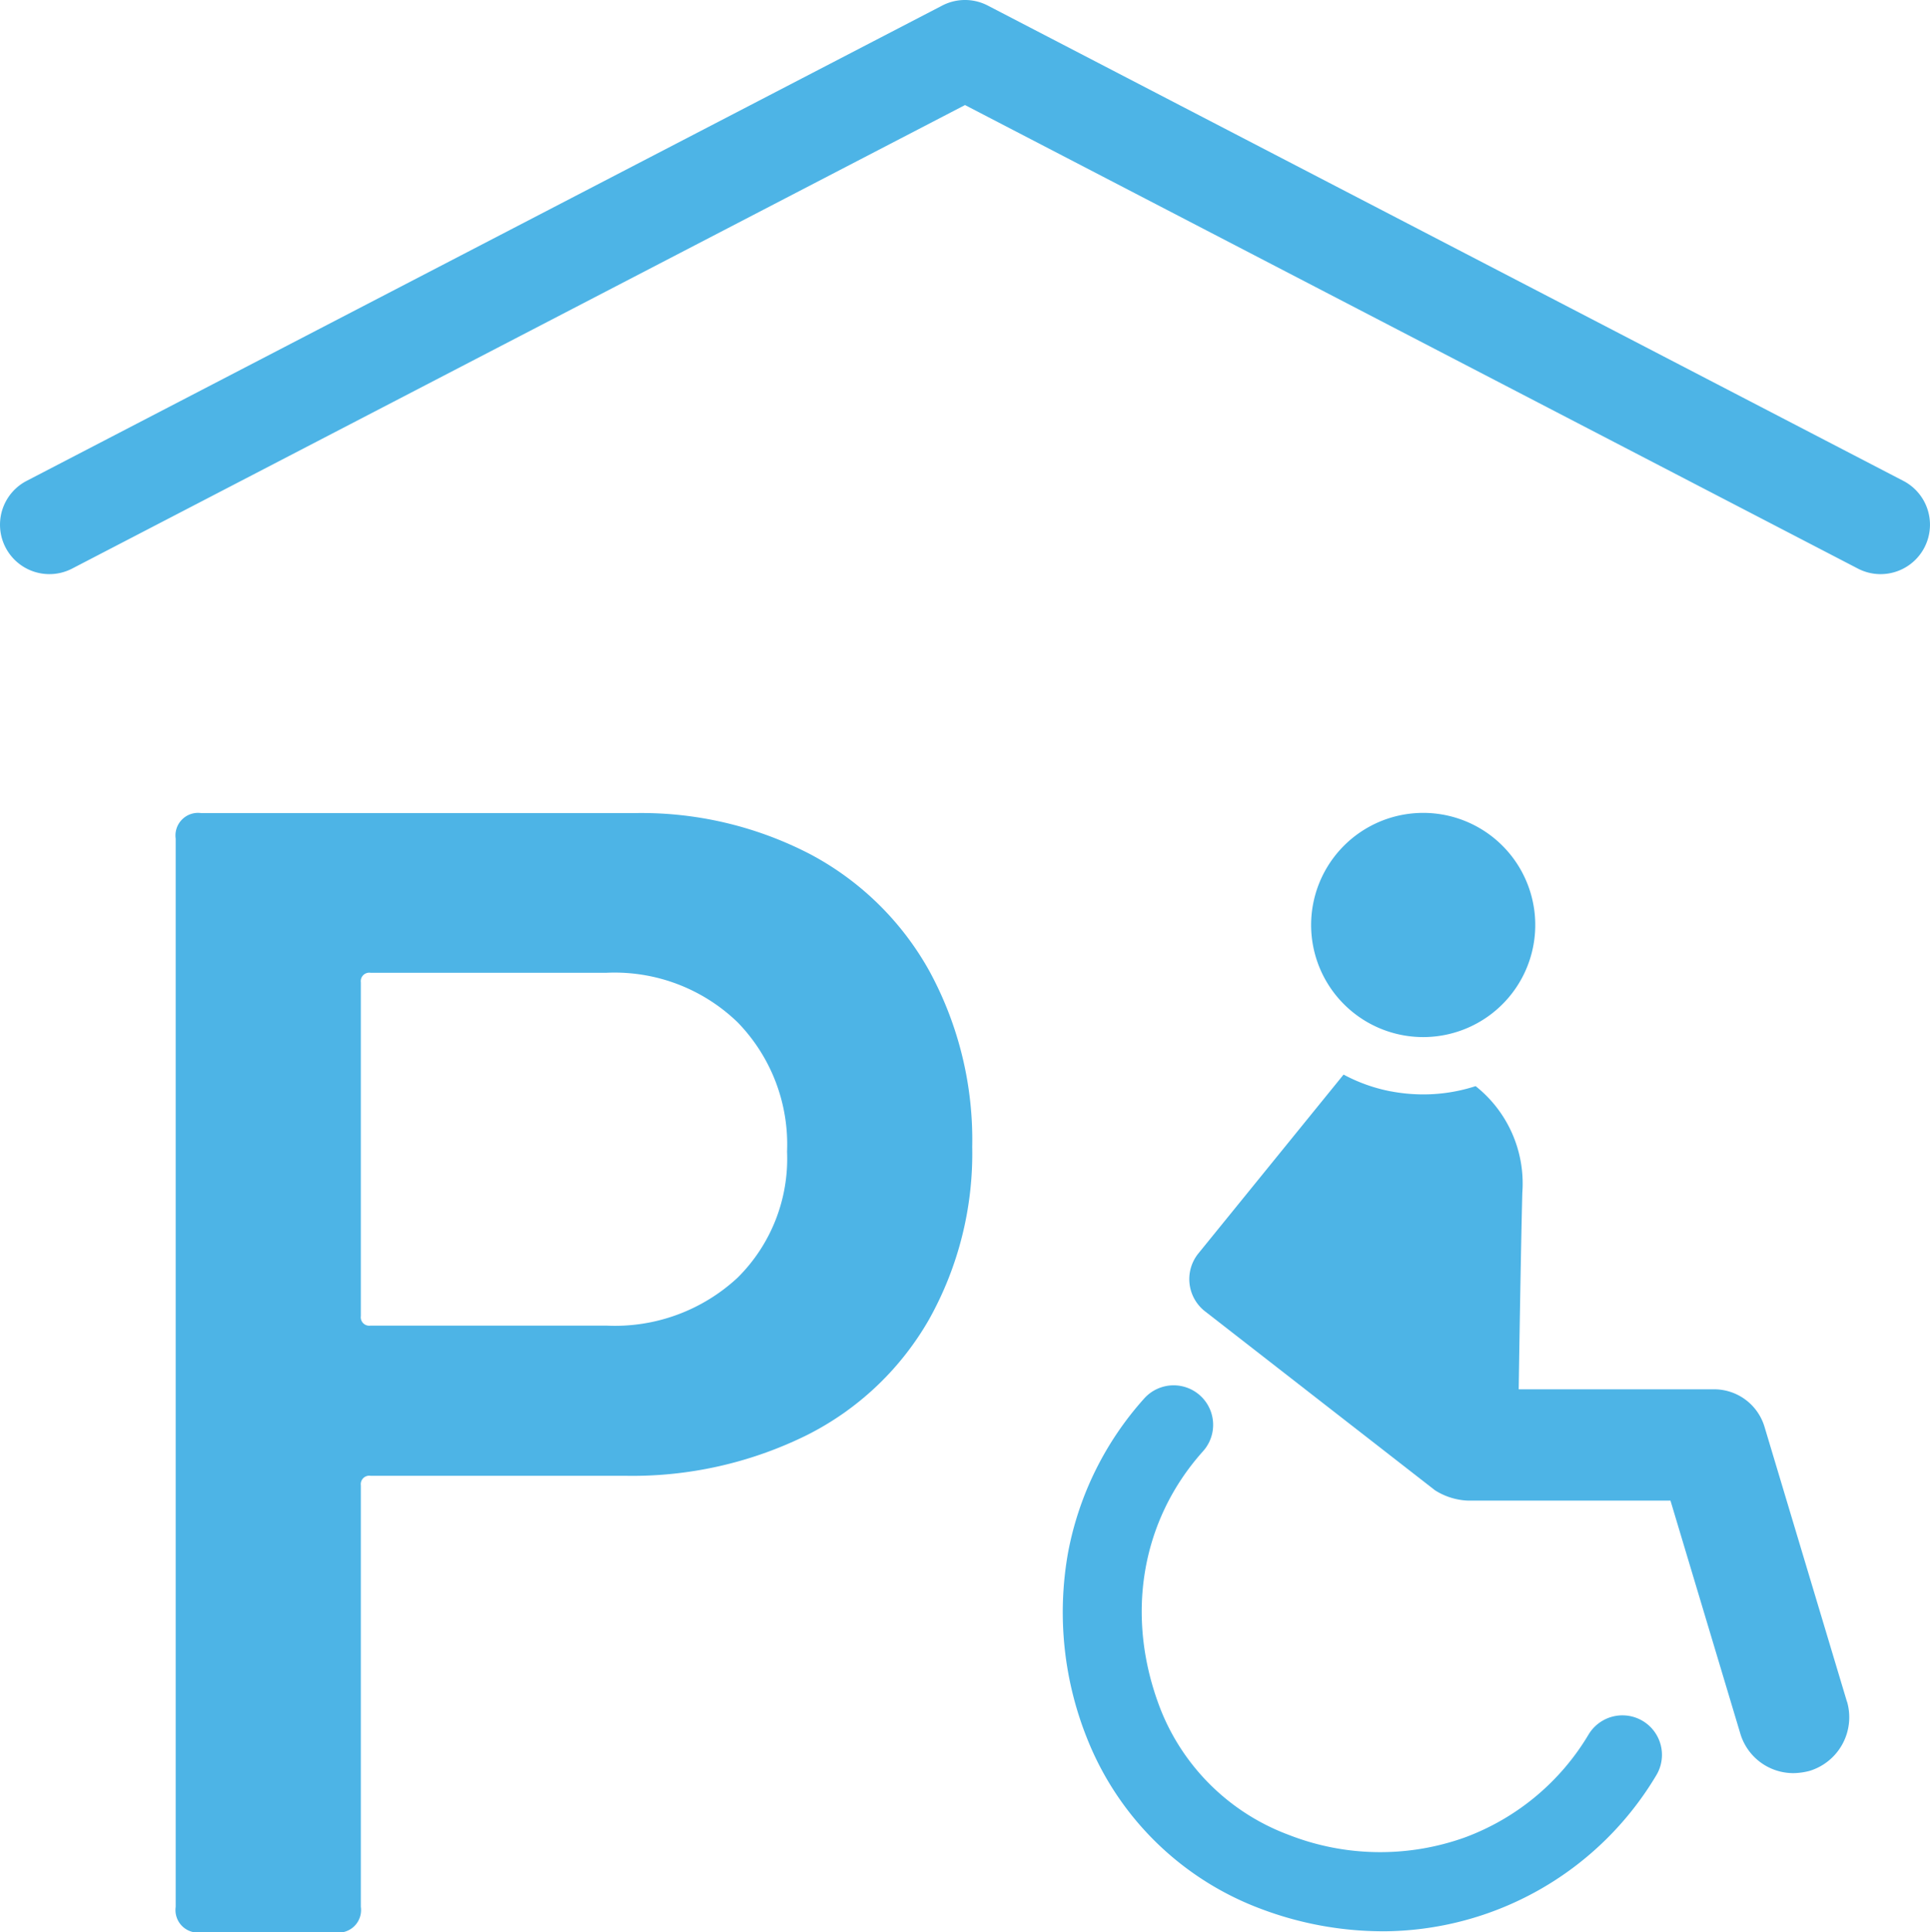
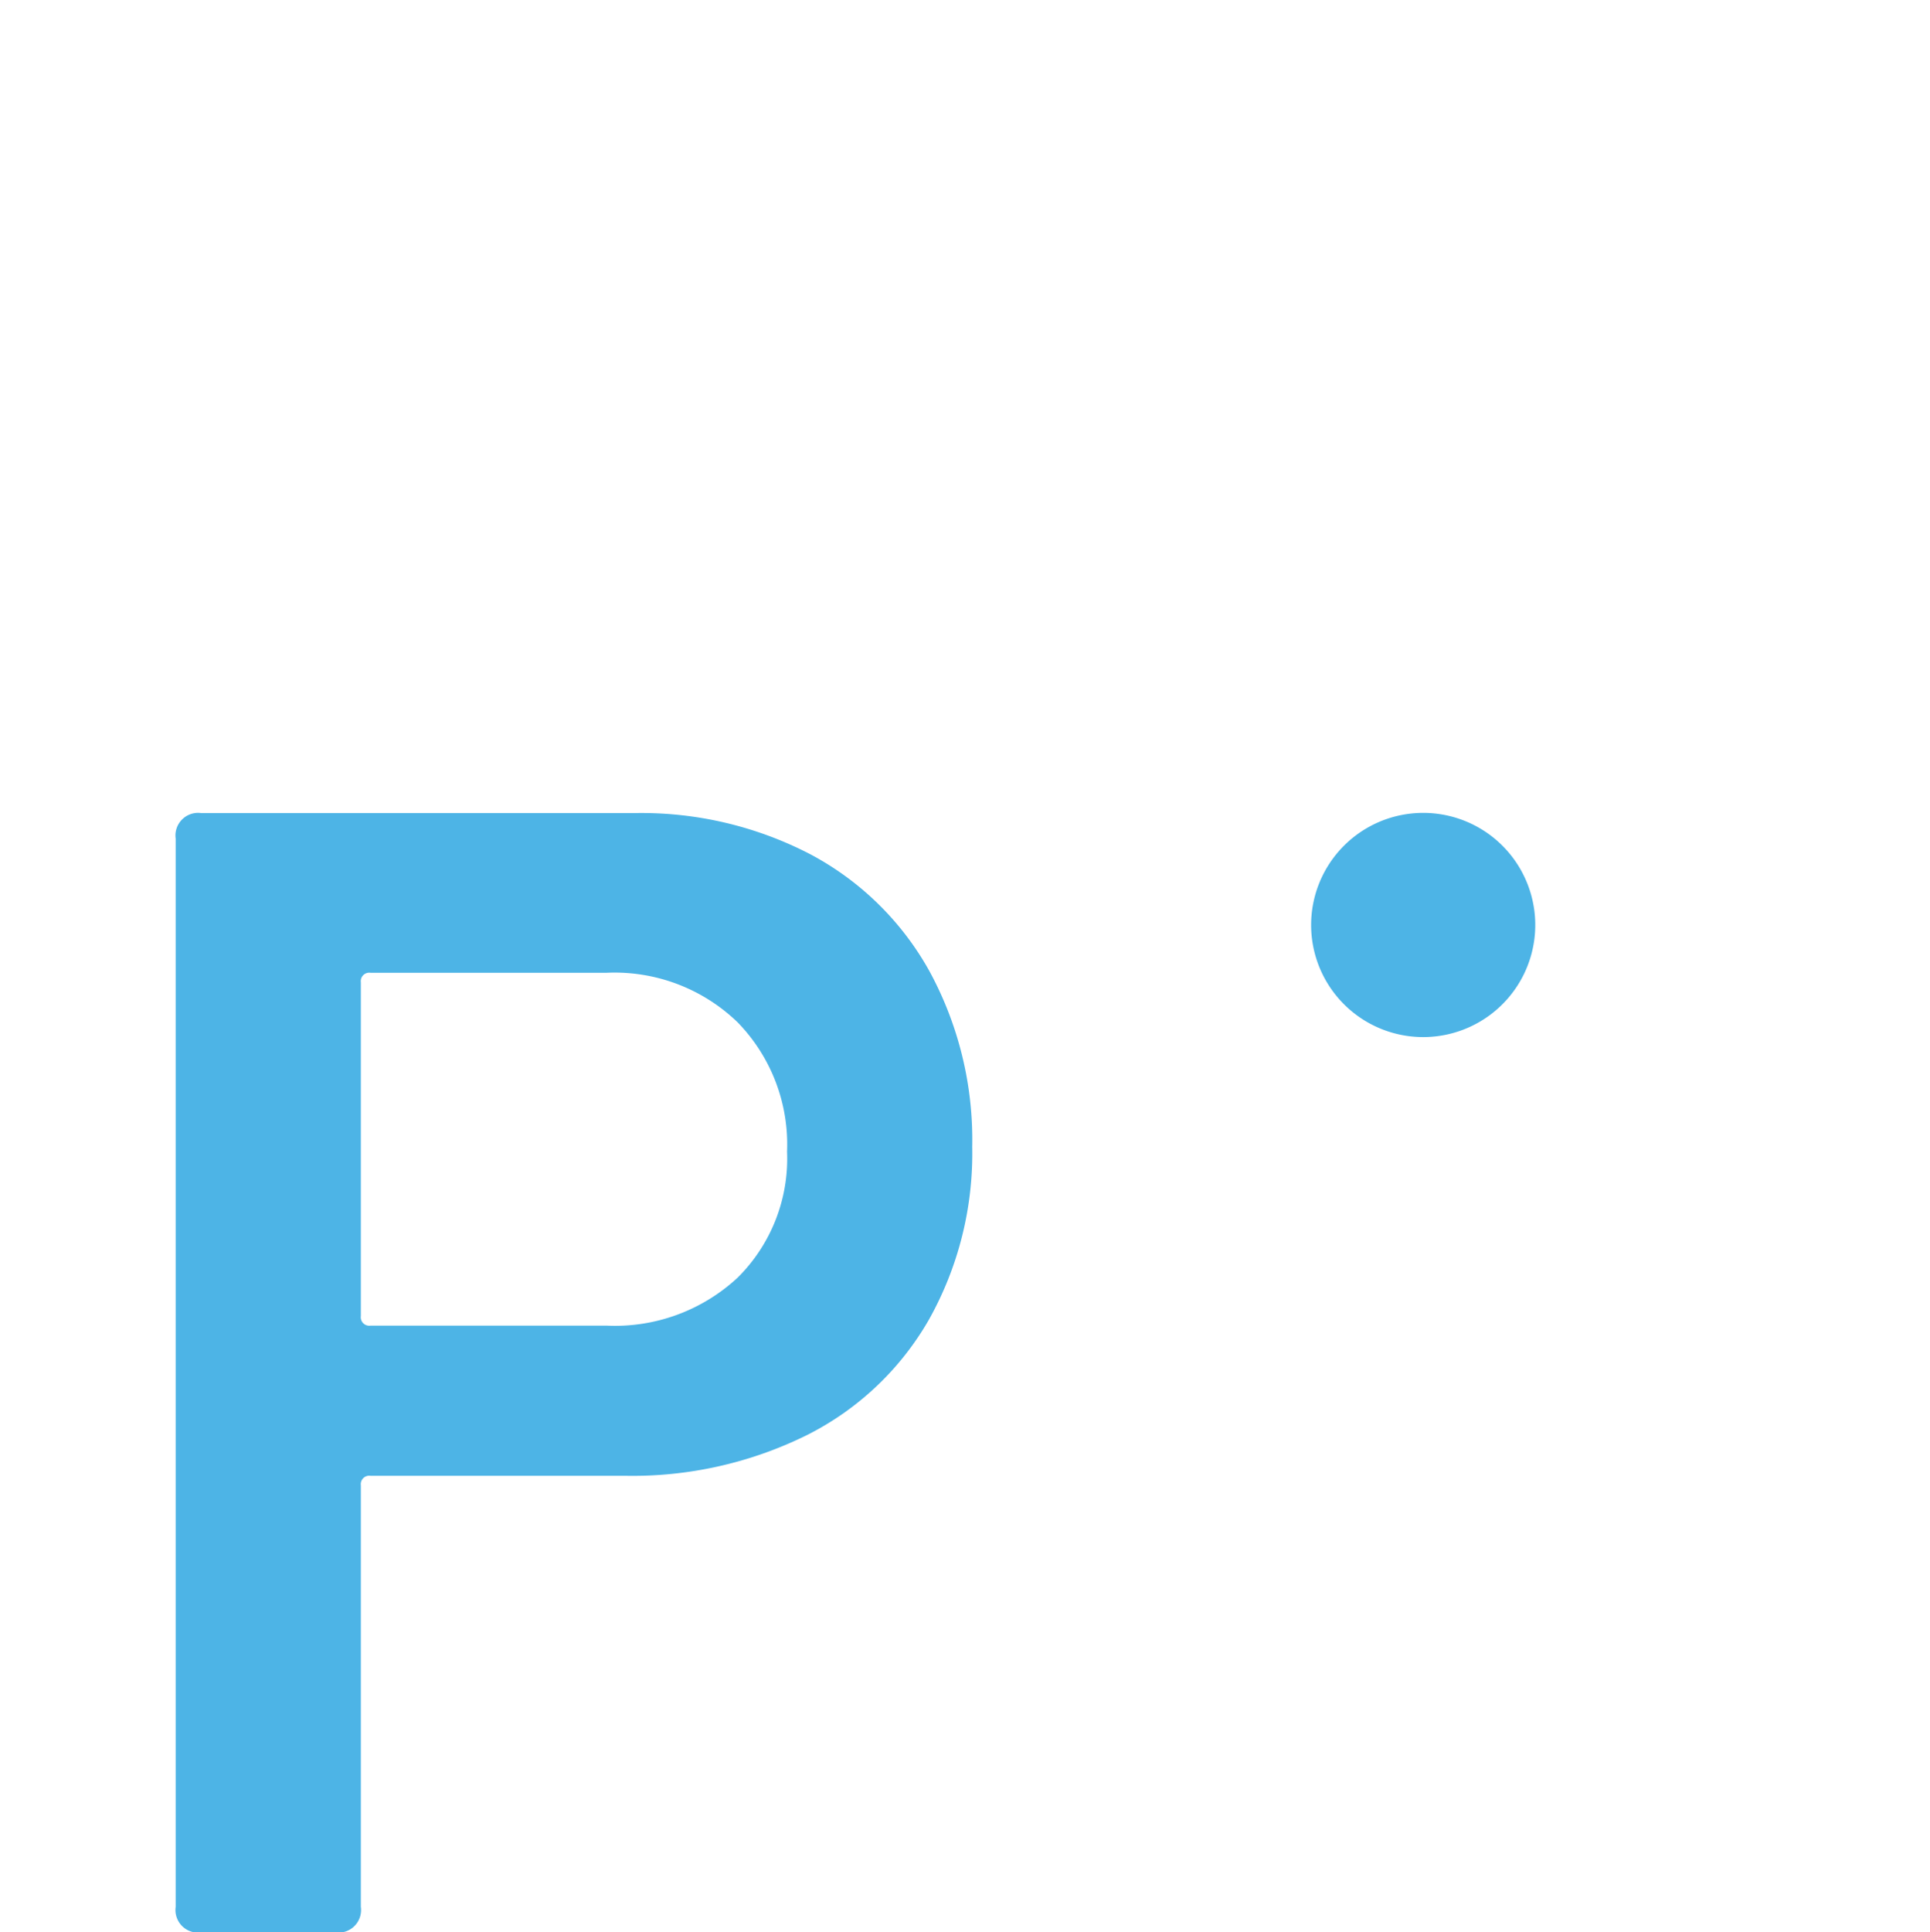
<svg xmlns="http://www.w3.org/2000/svg" width="143.042" height="143.182" viewBox="0 0 143.042 143.182">
  <defs>
    <clipPath id="clip-path">
      <rect id="Rechteck_317" data-name="Rechteck 317" width="143.042" height="143.182" fill="none" />
    </clipPath>
  </defs>
  <g id="Gruppe_862" data-name="Gruppe 862" transform="translate(0 0)">
    <g id="Gruppe_861" data-name="Gruppe 861" transform="translate(0 0)" clip-path="url(#clip-path)">
-       <path id="Pfad_257" data-name="Pfad 257" d="M561.551,741.525a25.621,25.621,0,0,1-8.947-1.655,22.207,22.207,0,0,1-12.882-12.59,25.142,25.142,0,0,1-1.427-13.823,23.621,23.621,0,0,1,5.643-11.413,2.928,2.928,0,0,1,4.359,3.911c-4.641,5.173-5.809,12.343-3.125,19.18a16.335,16.335,0,0,0,9.481,9.248,18.6,18.6,0,0,0,13.035.194,17.89,17.89,0,0,0,9.178-7.623,2.928,2.928,0,0,1,5.031,3,23.67,23.67,0,0,1-20.346,11.573" transform="translate(-459.134 -598.422)" fill="#4db4e6" />
      <path id="Pfad_258" data-name="Pfad 258" d="M670.4,427.86a8.306,8.306,0,1,0-6.529-6.53,8.311,8.311,0,0,0,6.529,6.53" transform="translate(-566.538 -351.174)" fill="#4db4e6" />
-       <path id="Pfad_259" data-name="Pfad 259" d="M650.739,590.2v.033l-6.108-20.361a3.9,3.9,0,0,0-3.738-2.8H626.407s.134-9.212.267-14.553a9.2,9.2,0,0,0-3.461-7.911,12.551,12.551,0,0,1-3.877.613,12.983,12.983,0,0,1-2.414-.229h-.012a12.285,12.285,0,0,1-3.483-1.24l-10.753,13.242a3.027,3.027,0,0,0,.534,4.339l16.99,13.218a4.9,4.9,0,0,0,2.437.768h15.02l5.174,17.257a4.1,4.1,0,0,0,3.939,2.937,4.96,4.96,0,0,0,1.2-.167,4.155,4.155,0,0,0,2.77-5.14" transform="translate(-513.848 -464.128)" fill="#4db4e6" />
      <path id="Pfad_260" data-name="Pfad 260" d="M136.014,414.561a21.776,21.776,0,0,1,8.814,8.7,26.158,26.158,0,0,1,3.135,12.955,25.186,25.186,0,0,1-3.194,12.777,21.59,21.59,0,0,1-9.05,8.577,29.177,29.177,0,0,1-13.546,3.017H103.361a.628.628,0,0,0-.71.71v31.233a1.673,1.673,0,0,1-1.893,1.893H90.821a1.673,1.673,0,0,1-1.893-1.893V413.378a1.673,1.673,0,0,1,1.893-1.893h32.061a27.147,27.147,0,0,1,13.132,3.076m-5.442,31.351a12.418,12.418,0,0,0,3.668-9.346,12.967,12.967,0,0,0-3.668-9.583,13.119,13.119,0,0,0-9.7-3.667H103.361a.628.628,0,0,0-.71.71v24.726a.627.627,0,0,0,.71.71h17.509a13.36,13.36,0,0,0,9.7-3.549" transform="translate(-75.907 -351.236)" fill="#4db4e6" />
-       <path id="Pfad_261" data-name="Pfad 261" d="M139.378,42.542a3.645,3.645,0,0,1-1.683-.412L71.521,7.784,5.347,42.13a3.66,3.66,0,0,1-3.372-6.5L69.834.411a3.661,3.661,0,0,1,3.372,0l67.86,35.221a3.661,3.661,0,0,1-1.689,6.91" transform="translate(0.001 0)" fill="#4db4e6" />
    </g>
  </g>
</svg>